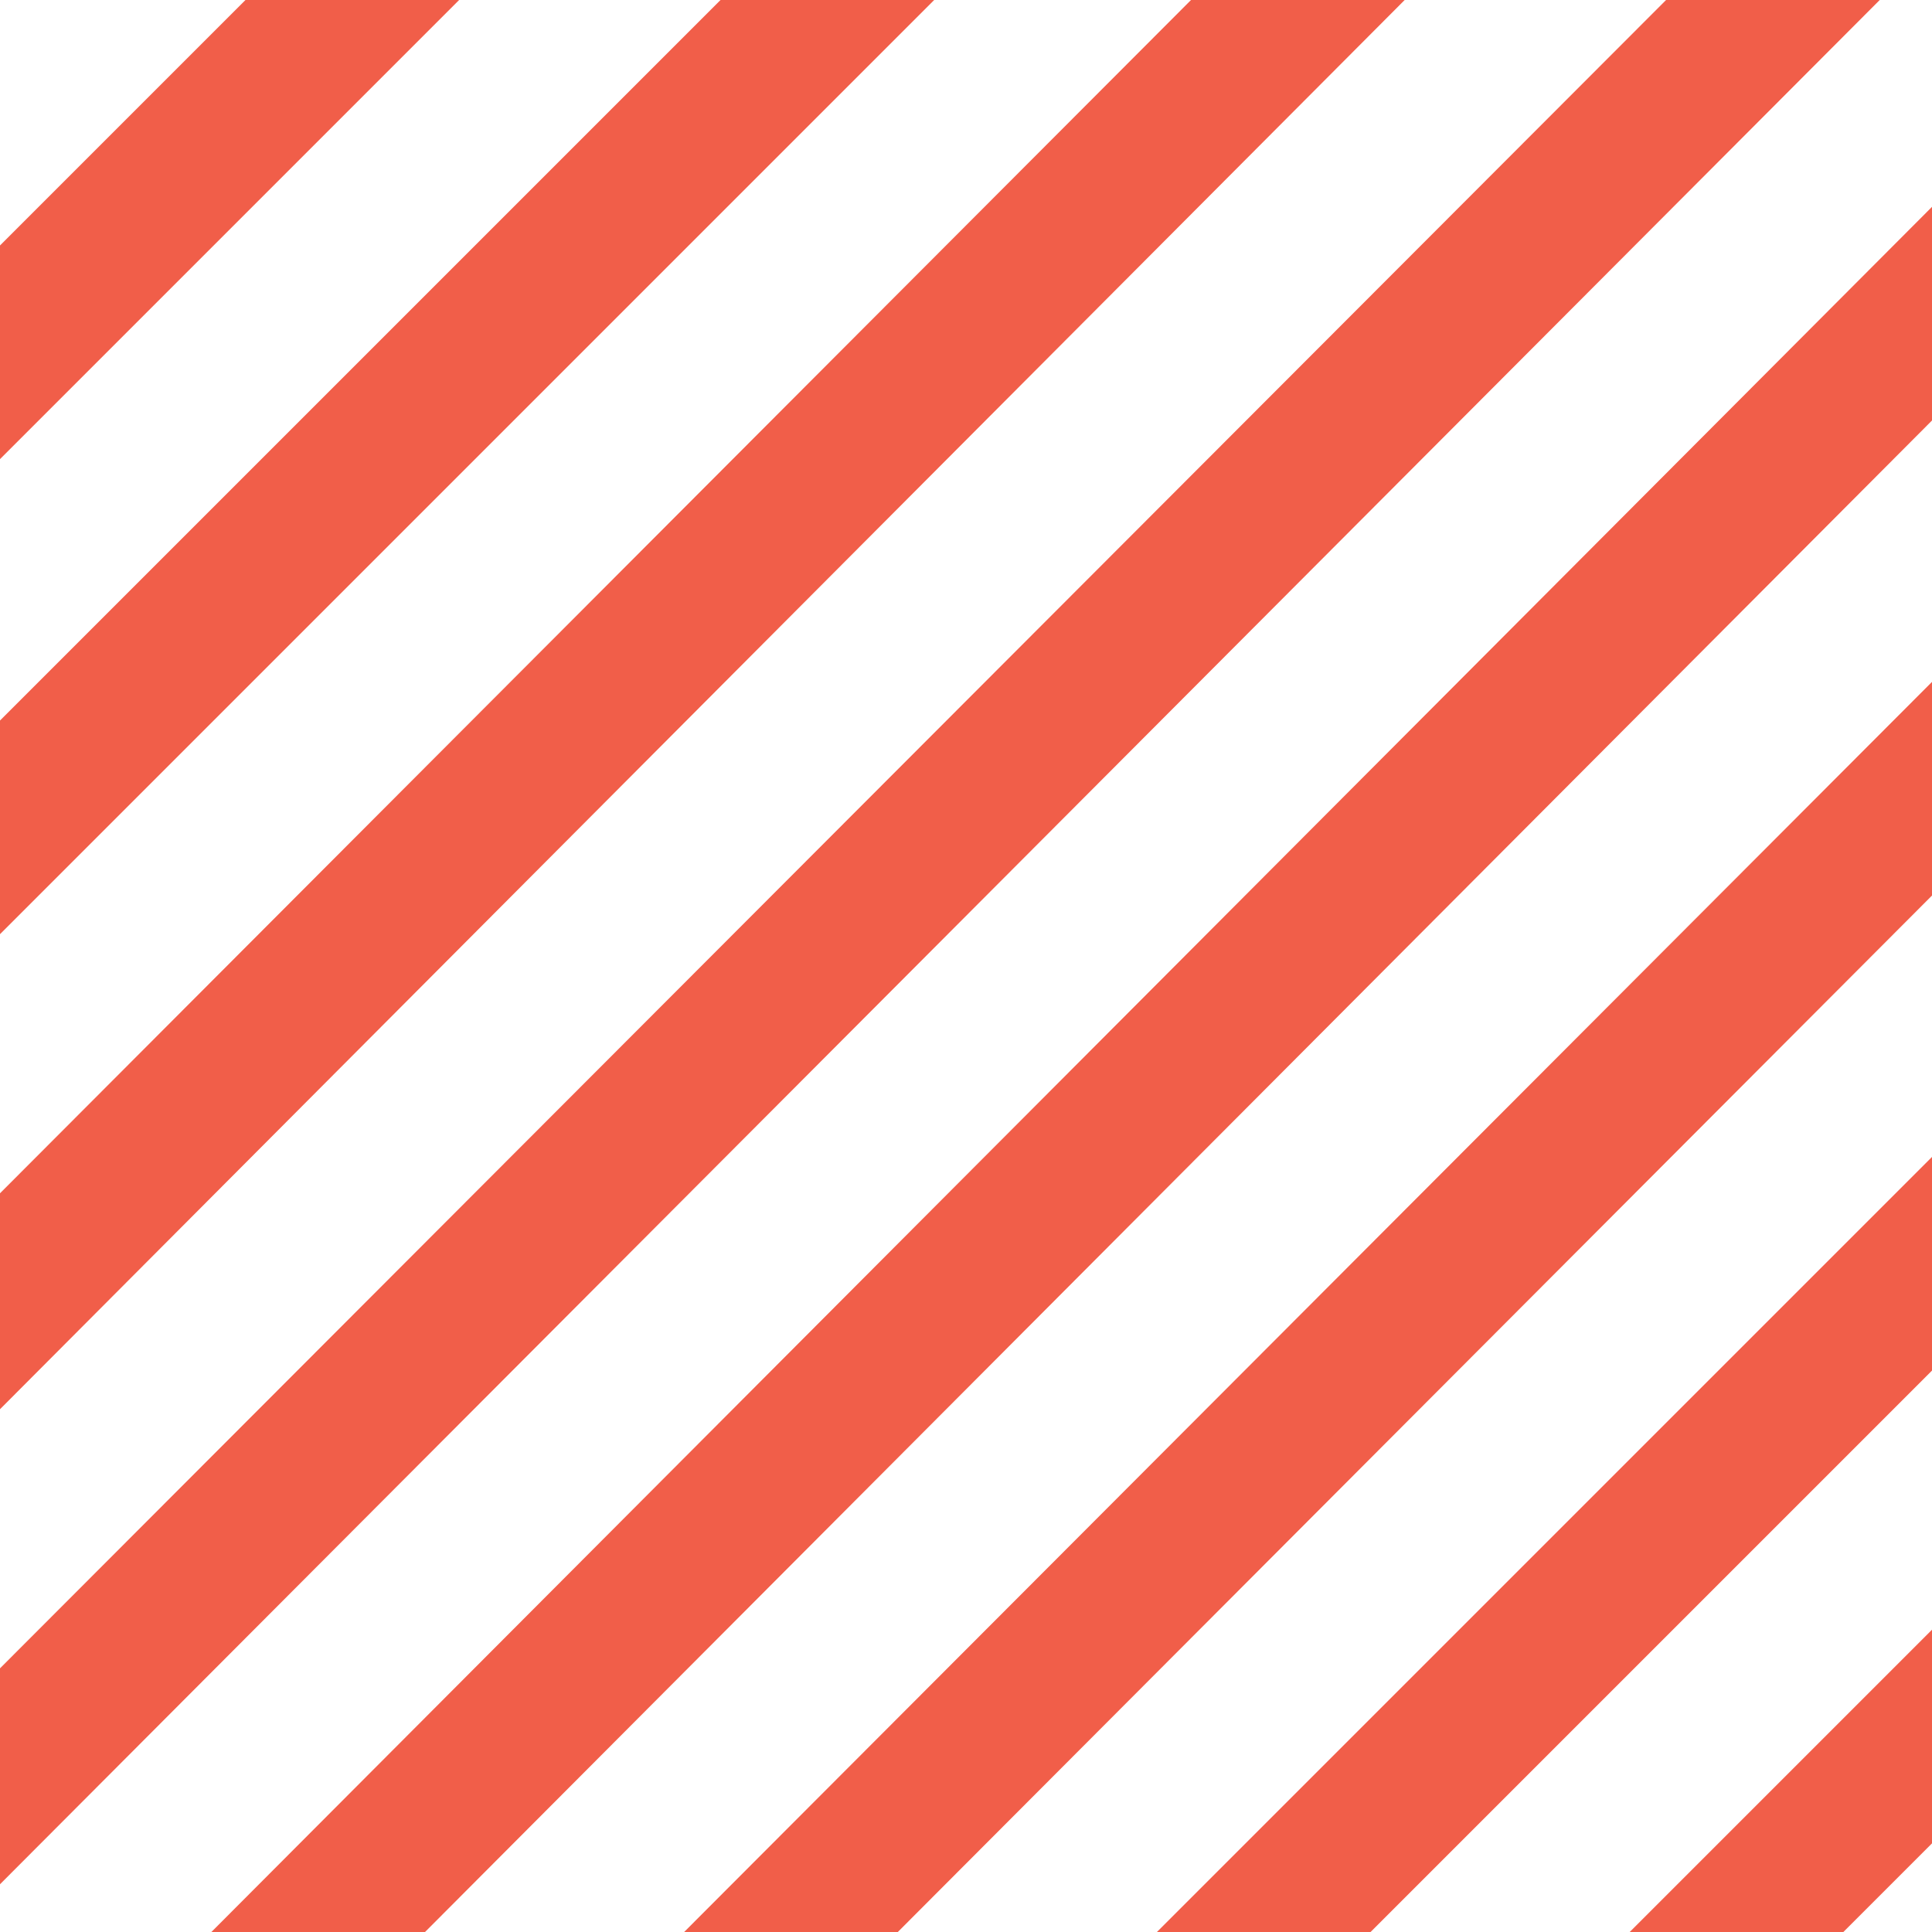
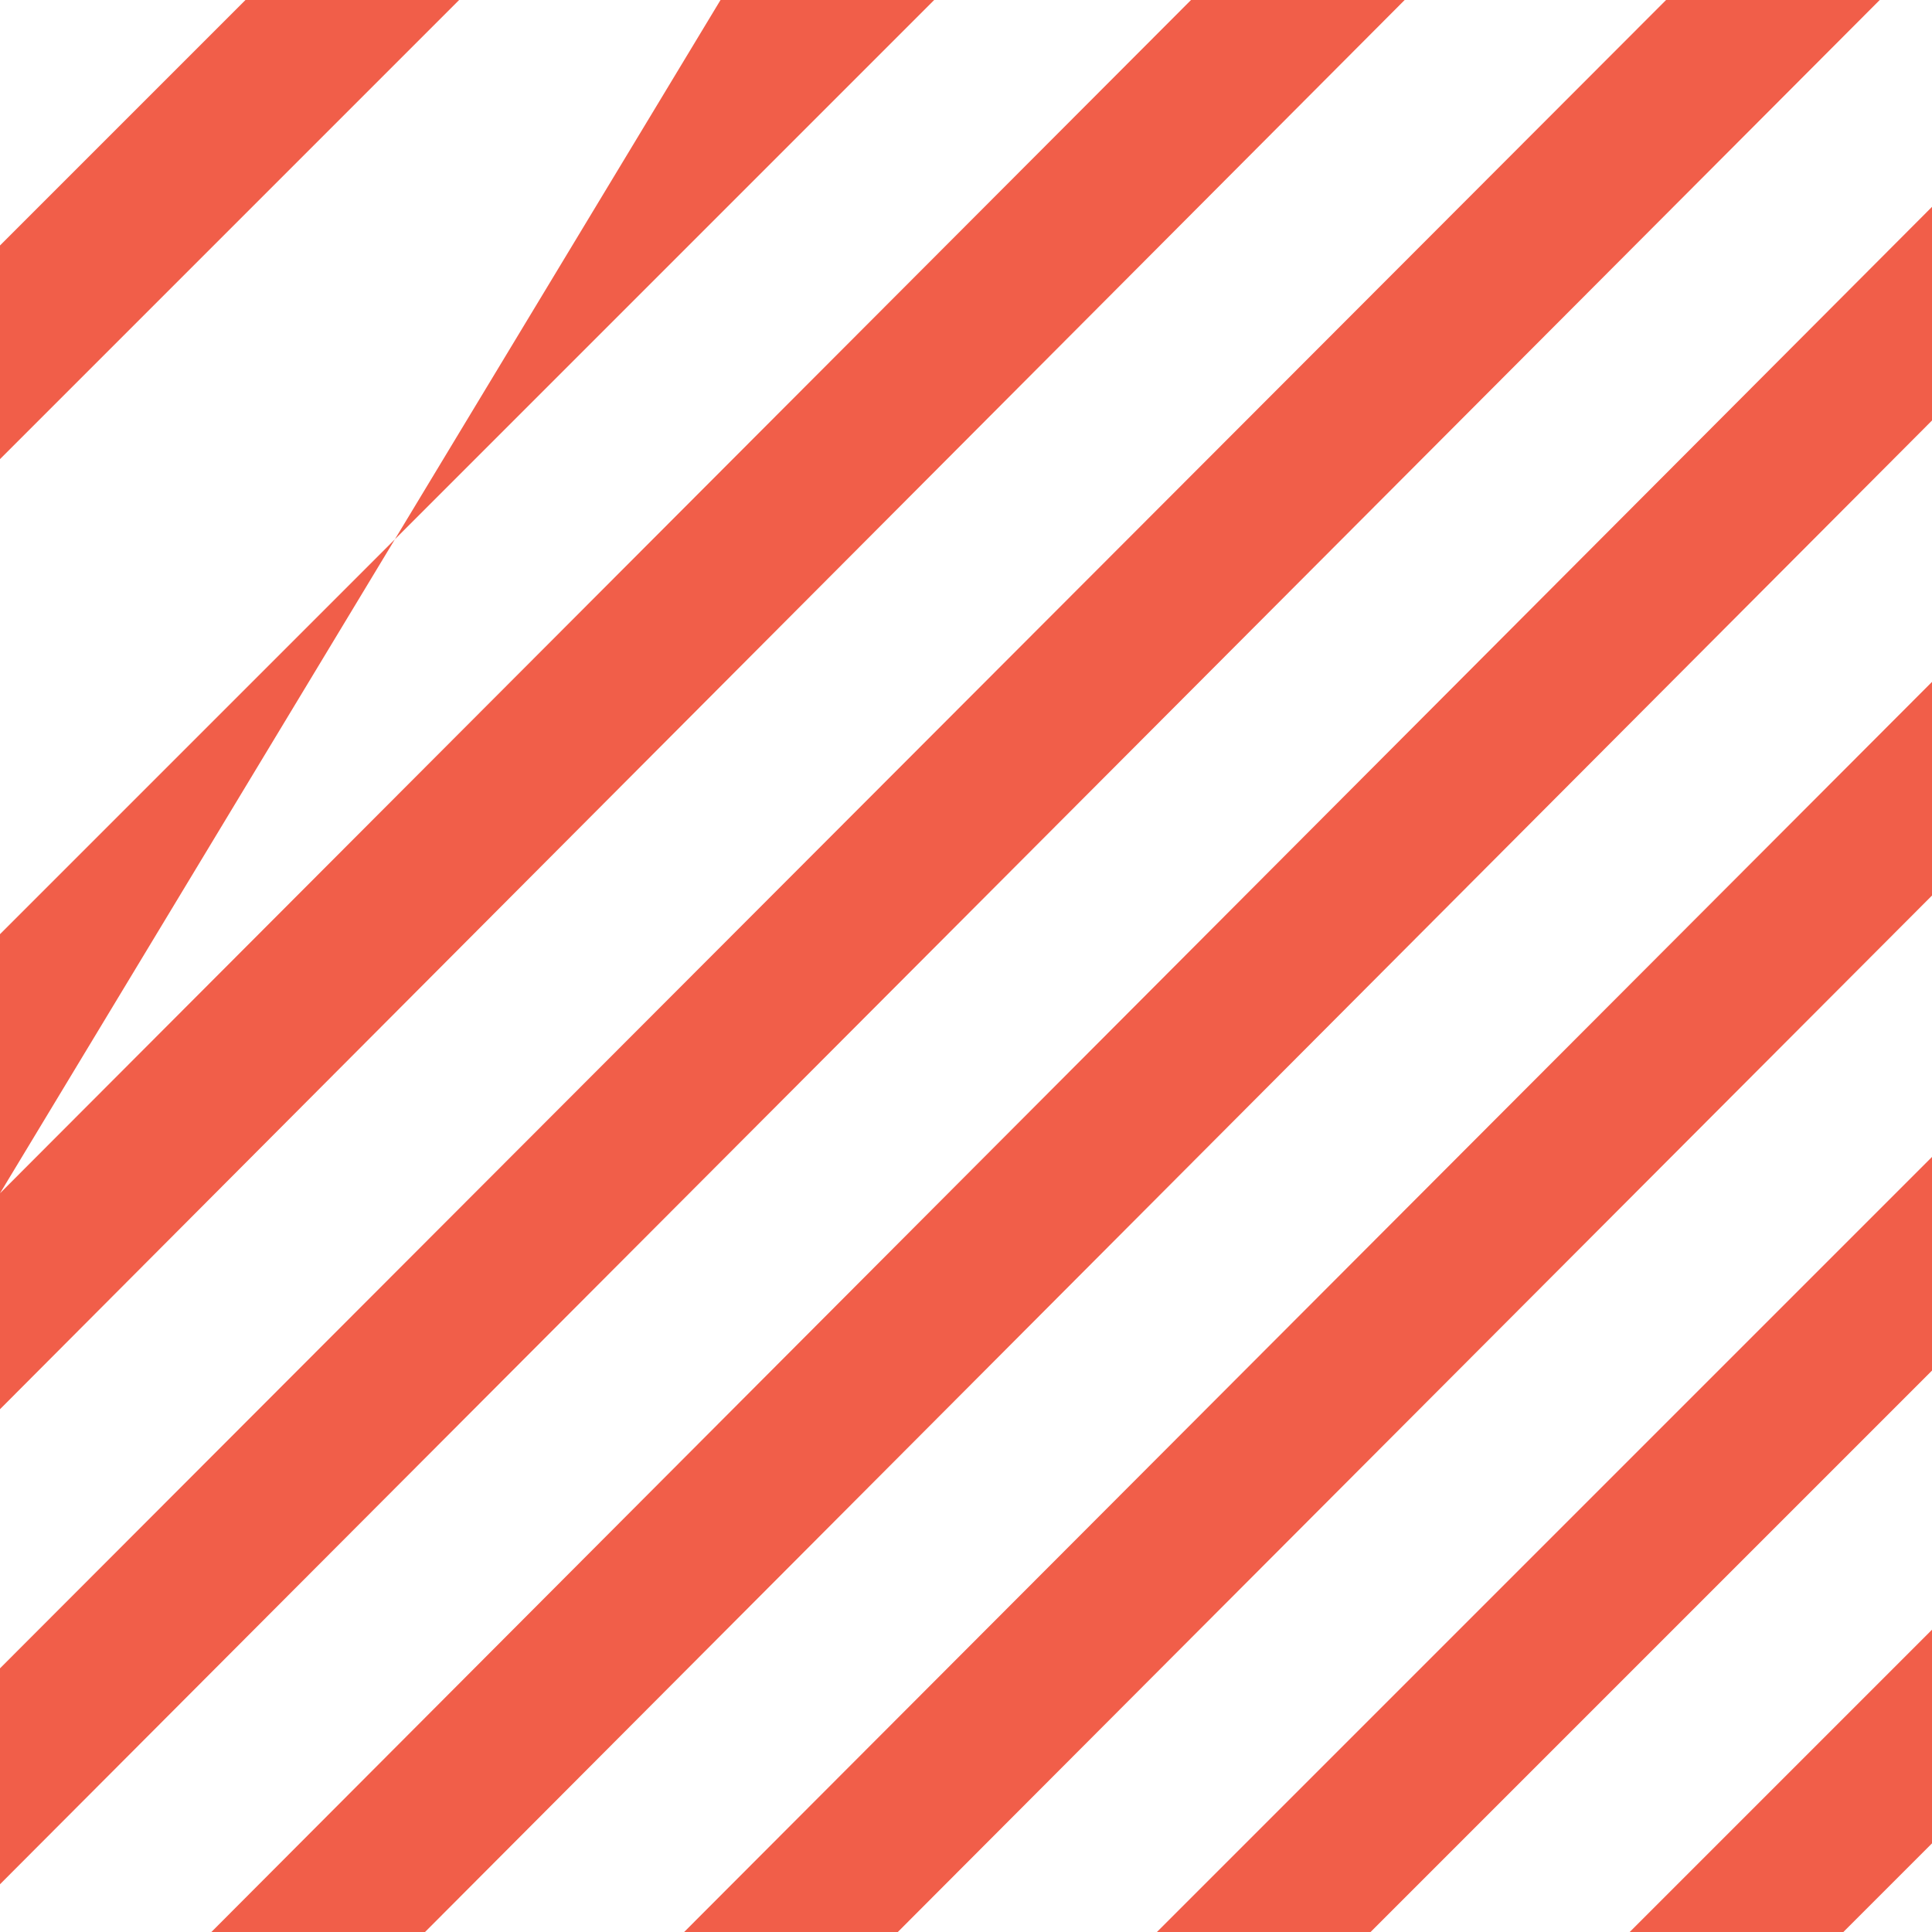
<svg xmlns="http://www.w3.org/2000/svg" version="1.1" id="Layer_1" x="0px" y="0px" viewBox="0 0 85 85" style="enable-background:new 0 0 85 85;" xml:space="preserve">
  <style type="text/css"> .st0{fill-rule:evenodd;clip-rule:evenodd;fill:#F15E49;} </style>
  <g id="Layer_x0020_1">
-     <path class="st0" d="M81.1,85l3.9-3.9v-9.4L71.7,85H81.1z M60.3,85L85,60.3v-9.4L50.9,85H60.3z M39.5,85L85,39.4v-9.4L30.1,85 C30.1,85,39.5,85,39.5,85z M18.7,85L85,18.5V9.1L9.3,85H18.7z M0,73.4L73.3,0h9.4L0,82.9C0,82.9,0,73.4,0,73.4z M0,52.5L52.4,0h9.4 L0,62C0,62,0,52.5,0,52.5z M0,31.7L31.7,0h9.4L0,41.1C0,41.1,0,31.7,0,31.7z M0,10.8L10.8,0h9.4L0,20.2V10.8z" />
+     <path class="st0" d="M81.1,85l3.9-3.9v-9.4L71.7,85H81.1z M60.3,85L85,60.3v-9.4L50.9,85H60.3z M39.5,85L85,39.4v-9.4L30.1,85 C30.1,85,39.5,85,39.5,85z M18.7,85L85,18.5V9.1L9.3,85H18.7z M0,73.4L73.3,0h9.4L0,82.9C0,82.9,0,73.4,0,73.4z M0,52.5L52.4,0h9.4 L0,62C0,62,0,52.5,0,52.5z L31.7,0h9.4L0,41.1C0,41.1,0,31.7,0,31.7z M0,10.8L10.8,0h9.4L0,20.2V10.8z" />
  </g>
</svg>